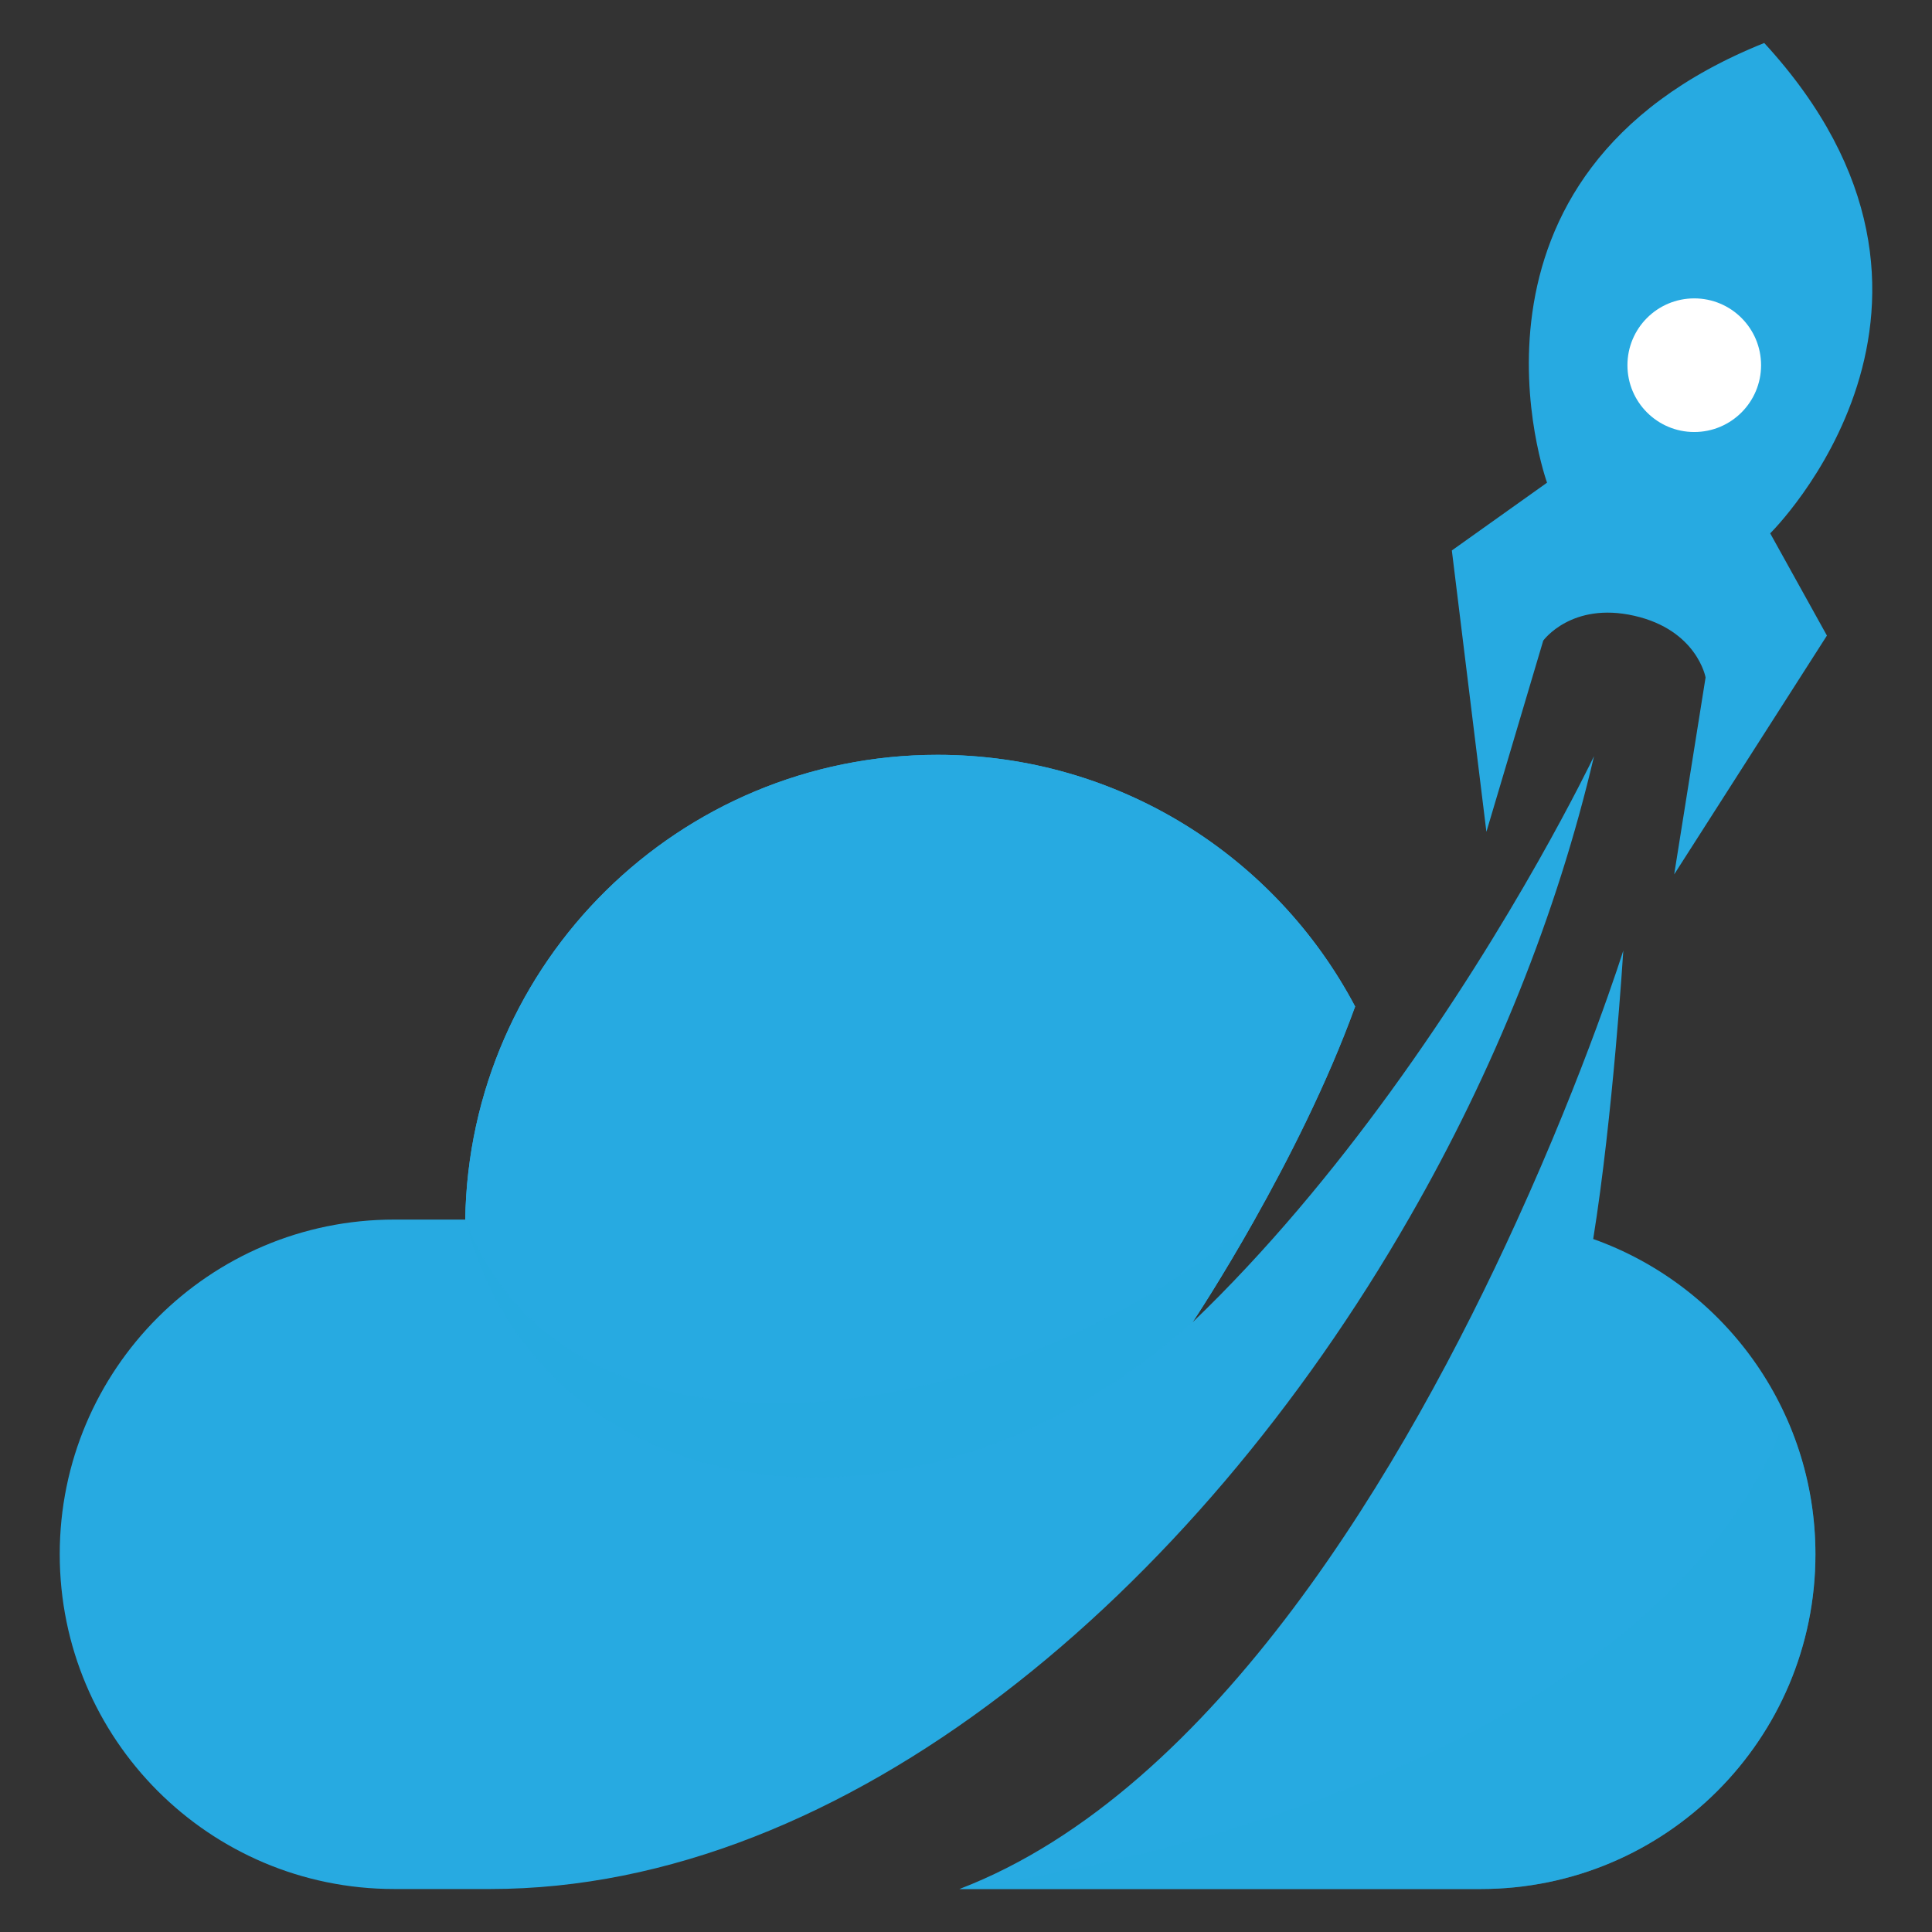
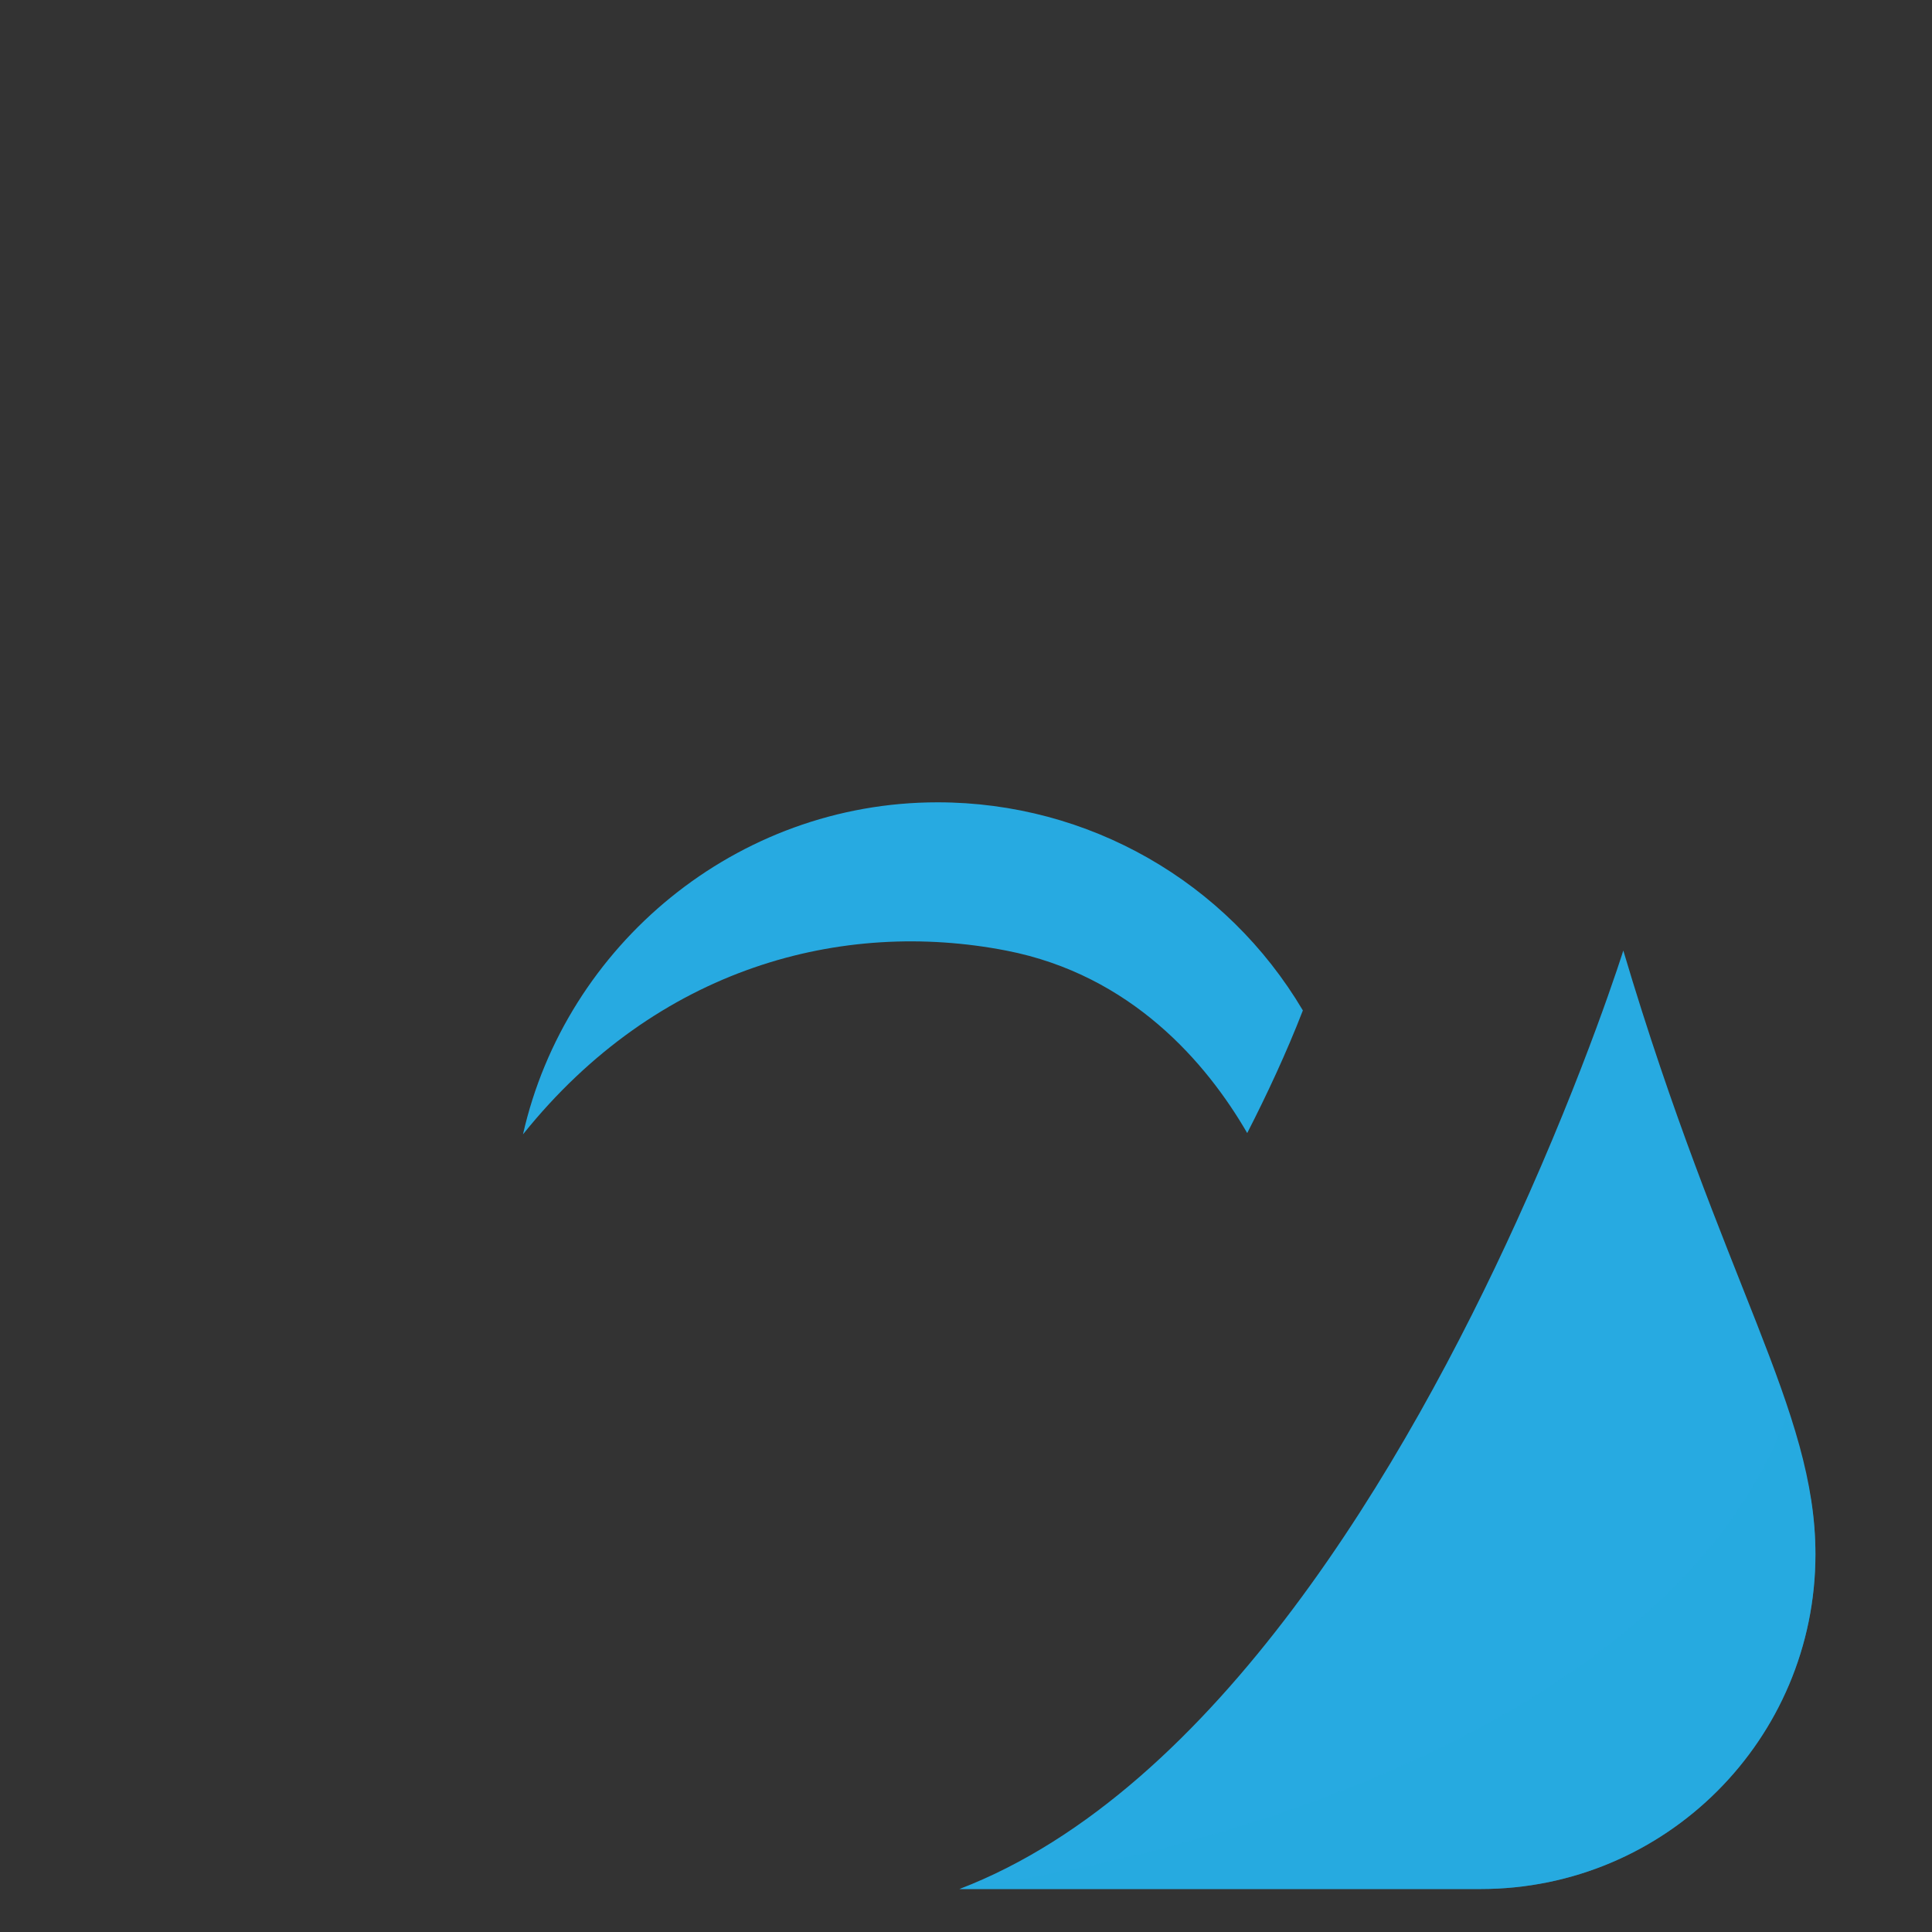
<svg xmlns="http://www.w3.org/2000/svg" version="1.1" id="Calque_1" x="0px" y="0px" width="36px" height="36px" viewBox="0 0 36 36" enable-background="new 0 0 36 36" xml:space="preserve">
  <rect x="0" y="0" width="36" height="36" fill="#333333" stroke="none" />
  <g>
-     <path fill="#27AAE1" d="M29.702,14.091c-0.686,2.937-1.874,5.879-3.437,8.594c-4.02,7.01-10.502,12.514-17.128,12.514H7.346   c-3.444,0-6.233-2.793-6.233-6.238s2.79-6.236,6.233-6.236h1.323c0.074-4.796,3.984-8.66,8.801-8.66   c3.375,0,6.308,1.901,7.781,4.69c-1.043,2.882-2.952,5.767-3.032,5.886c1.395-1.338,2.634-2.844,3.684-4.289   C28.237,17.14,29.639,14.218,29.702,14.091z" />
-     <path fill="#27AAE1" d="M33.828,28.961c0,3.445-2.792,6.238-6.237,6.238h-9.713c4.782-1.834,8.339-7.955,10.38-12.438   c1.303-2.855,1.99-5.049,1.99-5.049s-0.192,3.084-0.561,5.375C32.101,23.945,33.828,26.252,33.828,28.961z" />
-     <path fill="#27AAE1" d="M32.985,9.938c0,0,4.353-4.28-0.111-9.137c-6.124,2.454-4.047,8.193-4.047,8.193l-1.774,1.263l0.644,5.243   l1.059-3.563c0,0,0.525-0.729,1.696-0.463s1.329,1.149,1.329,1.149l-0.585,3.67l2.846-4.45L32.985,9.938z" />
-     <circle fill="#FFFFFF" cx="31.57" cy="6.805" r="1.245" />
-     <path fill="#27AAE1" d="M25.251,18.755c-1.474-2.79-4.406-4.69-7.781-4.69c-4.817,0-8.728,3.864-8.801,8.66   c1.379,5.367,8.274,6.572,13.55,1.916C22.299,24.521,24.208,21.637,25.251,18.755z" />
+     <path fill="#27AAE1" d="M33.828,28.961c0,3.445-2.792,6.238-6.237,6.238h-9.713c4.782-1.834,8.339-7.955,10.38-12.438   c1.303-2.855,1.99-5.049,1.99-5.049C32.101,23.945,33.828,26.252,33.828,28.961z" />
    <path opacity="0.5" fill="#27AAE1" d="M33.828,28.961c0-0.908-0.197-1.77-0.548-2.547c-2.003,5.309-9.607,7.961-15.403,8.785h9.713   C31.036,35.199,33.828,32.406,33.828,28.961z" />
-     <path opacity="0.5" fill="#27AAE1" d="M22.219,24.641c0.041-0.059,0.541-0.814,1.16-1.916c-4.561,3.91-12.72,5.174-14.71,0   C10.048,28.092,16.943,29.297,22.219,24.641z" />
    <path fill="#27AAE1" d="M17.47,14.95c-3.749,0-6.928,2.659-7.725,6.187c2.51-3.129,5.961-4.016,9.006-3.424   c2.331,0.453,3.731,2.092,4.489,3.4c0.364-0.711,0.73-1.493,1.037-2.285C22.855,16.426,20.281,14.95,17.47,14.95z" />
  </g>
</svg>